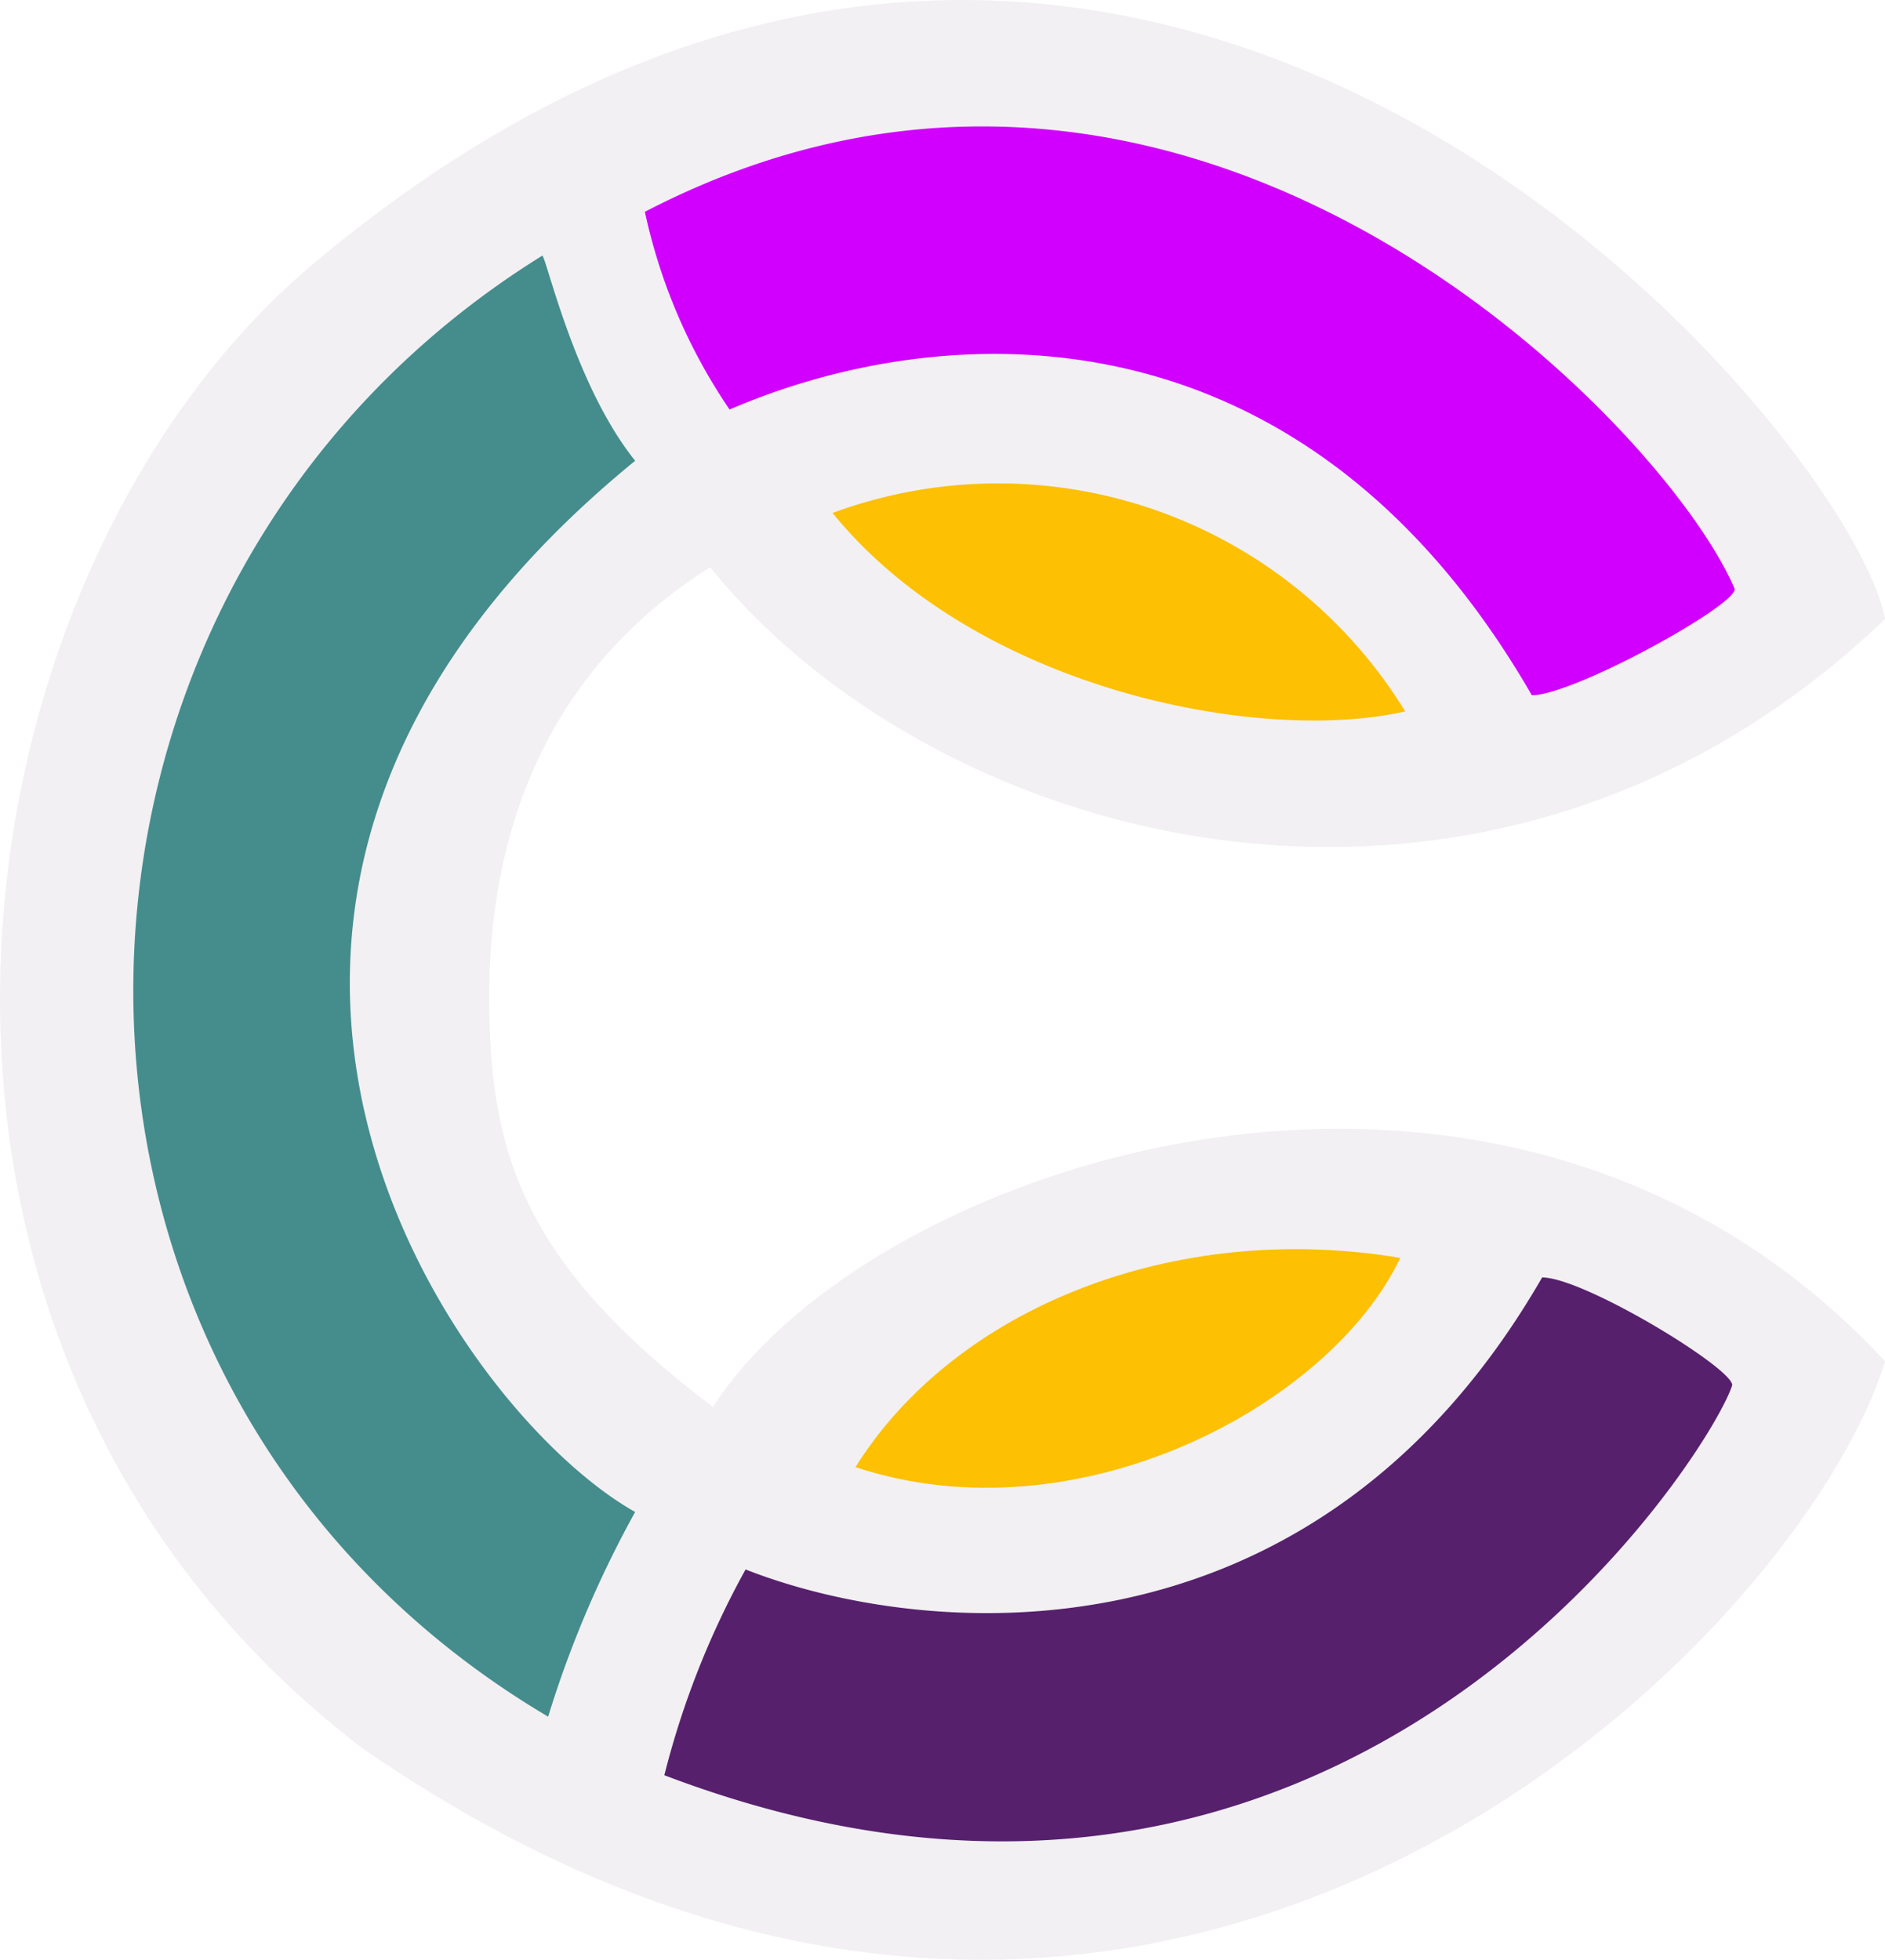
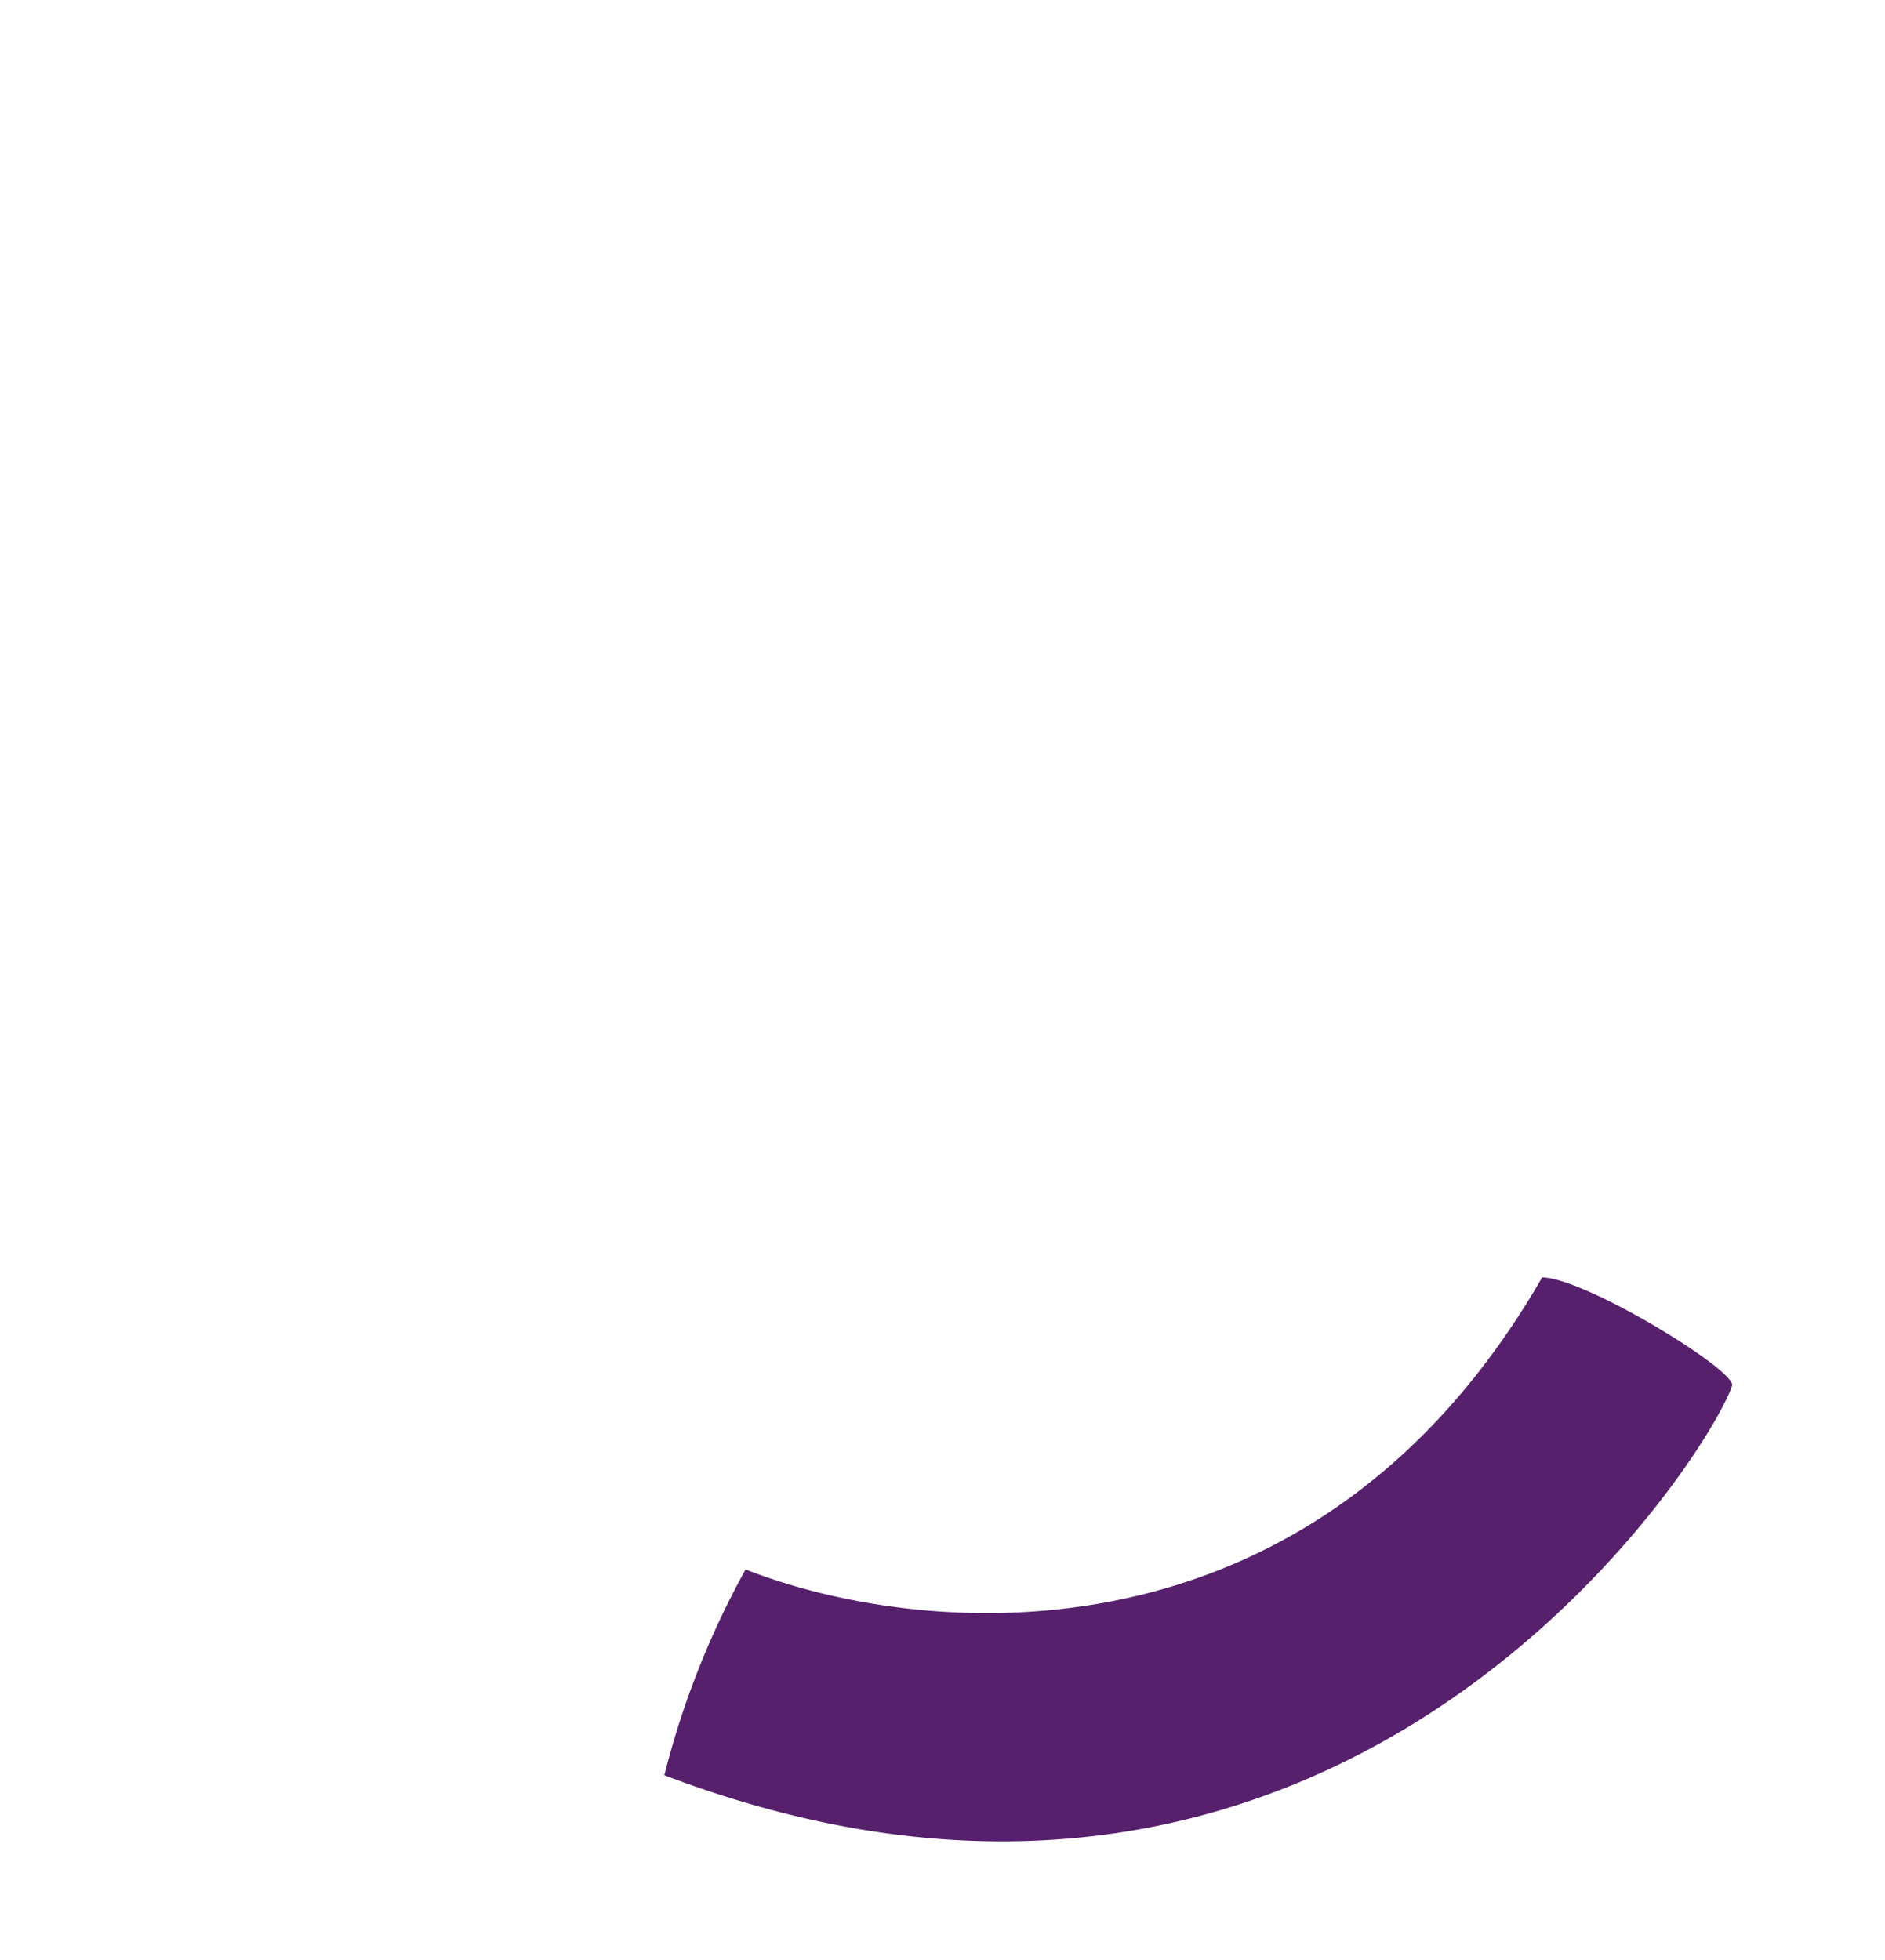
<svg xmlns="http://www.w3.org/2000/svg" data-name="Group 100428" viewBox="0 0 79.81 82.96">
-   <path data-name="Path 100416" d="M79.815 26.209c-1.538-8.095-31.658-43.847-66.138-15.386C-2.48 23.954-7.131 56.851 15.334 74c33.356 23.077 60.75-4.305 64.481-16.372-16.169-17.409-42.961-8.48-49.627 1.934-8.1-6.123-9.475-10.794-9.475-17.407 0-5.8 1.7-13.309 9.353-18.142 9.845 12.166 33.144 18.112 49.749 2.19" fill="#f2f0f2" />
-   <path data-name="Path 100417" d="M35.251 21.715c6.009 7.4 17.955 9.816 24.244 8.4a20.221 20.221 0 0 0-24.244-8.4" fill="#fdc003" />
-   <path data-name="Path 100418" d="M36.22 62.106c9.4 3.115 20.109-2.628 23.065-8.857-9.595-1.606-18.861 2.141-23.065 8.857" fill="#fdc003" />
-   <path data-name="Path 100419" d="M27.304 8.965a23.678 23.678 0 0 0 3.586 8.371c9.017-3.894 24.228-4.794 33.967 12.095 1.76 0 8.593-3.764 8.591-4.493-2.921-6.92-23.072-27.943-46.144-15.972" fill="#d100fe" />
  <path data-name="Path 100420" d="M28.128 75.149a36.2 36.2 0 0 1 3.44-8.711c7.414 2.92 23.986 4.527 33.725-12.361 1.761 0 8.051 3.828 8.048 4.558-.828 2.741-16.285 27.512-45.213 16.514" fill="#56206d" />
-   <path data-name="Path 100421" d="M23.209 72.667a45.465 45.465 0 0 1 3.683-8.662c-7.664-4.3-22.847-25.841 0-44.5-2.5-3.115-3.683-8.3-3.925-8.687C.121 24.996-.461 58.656 23.209 72.671" fill="#458c8d" />
</svg>